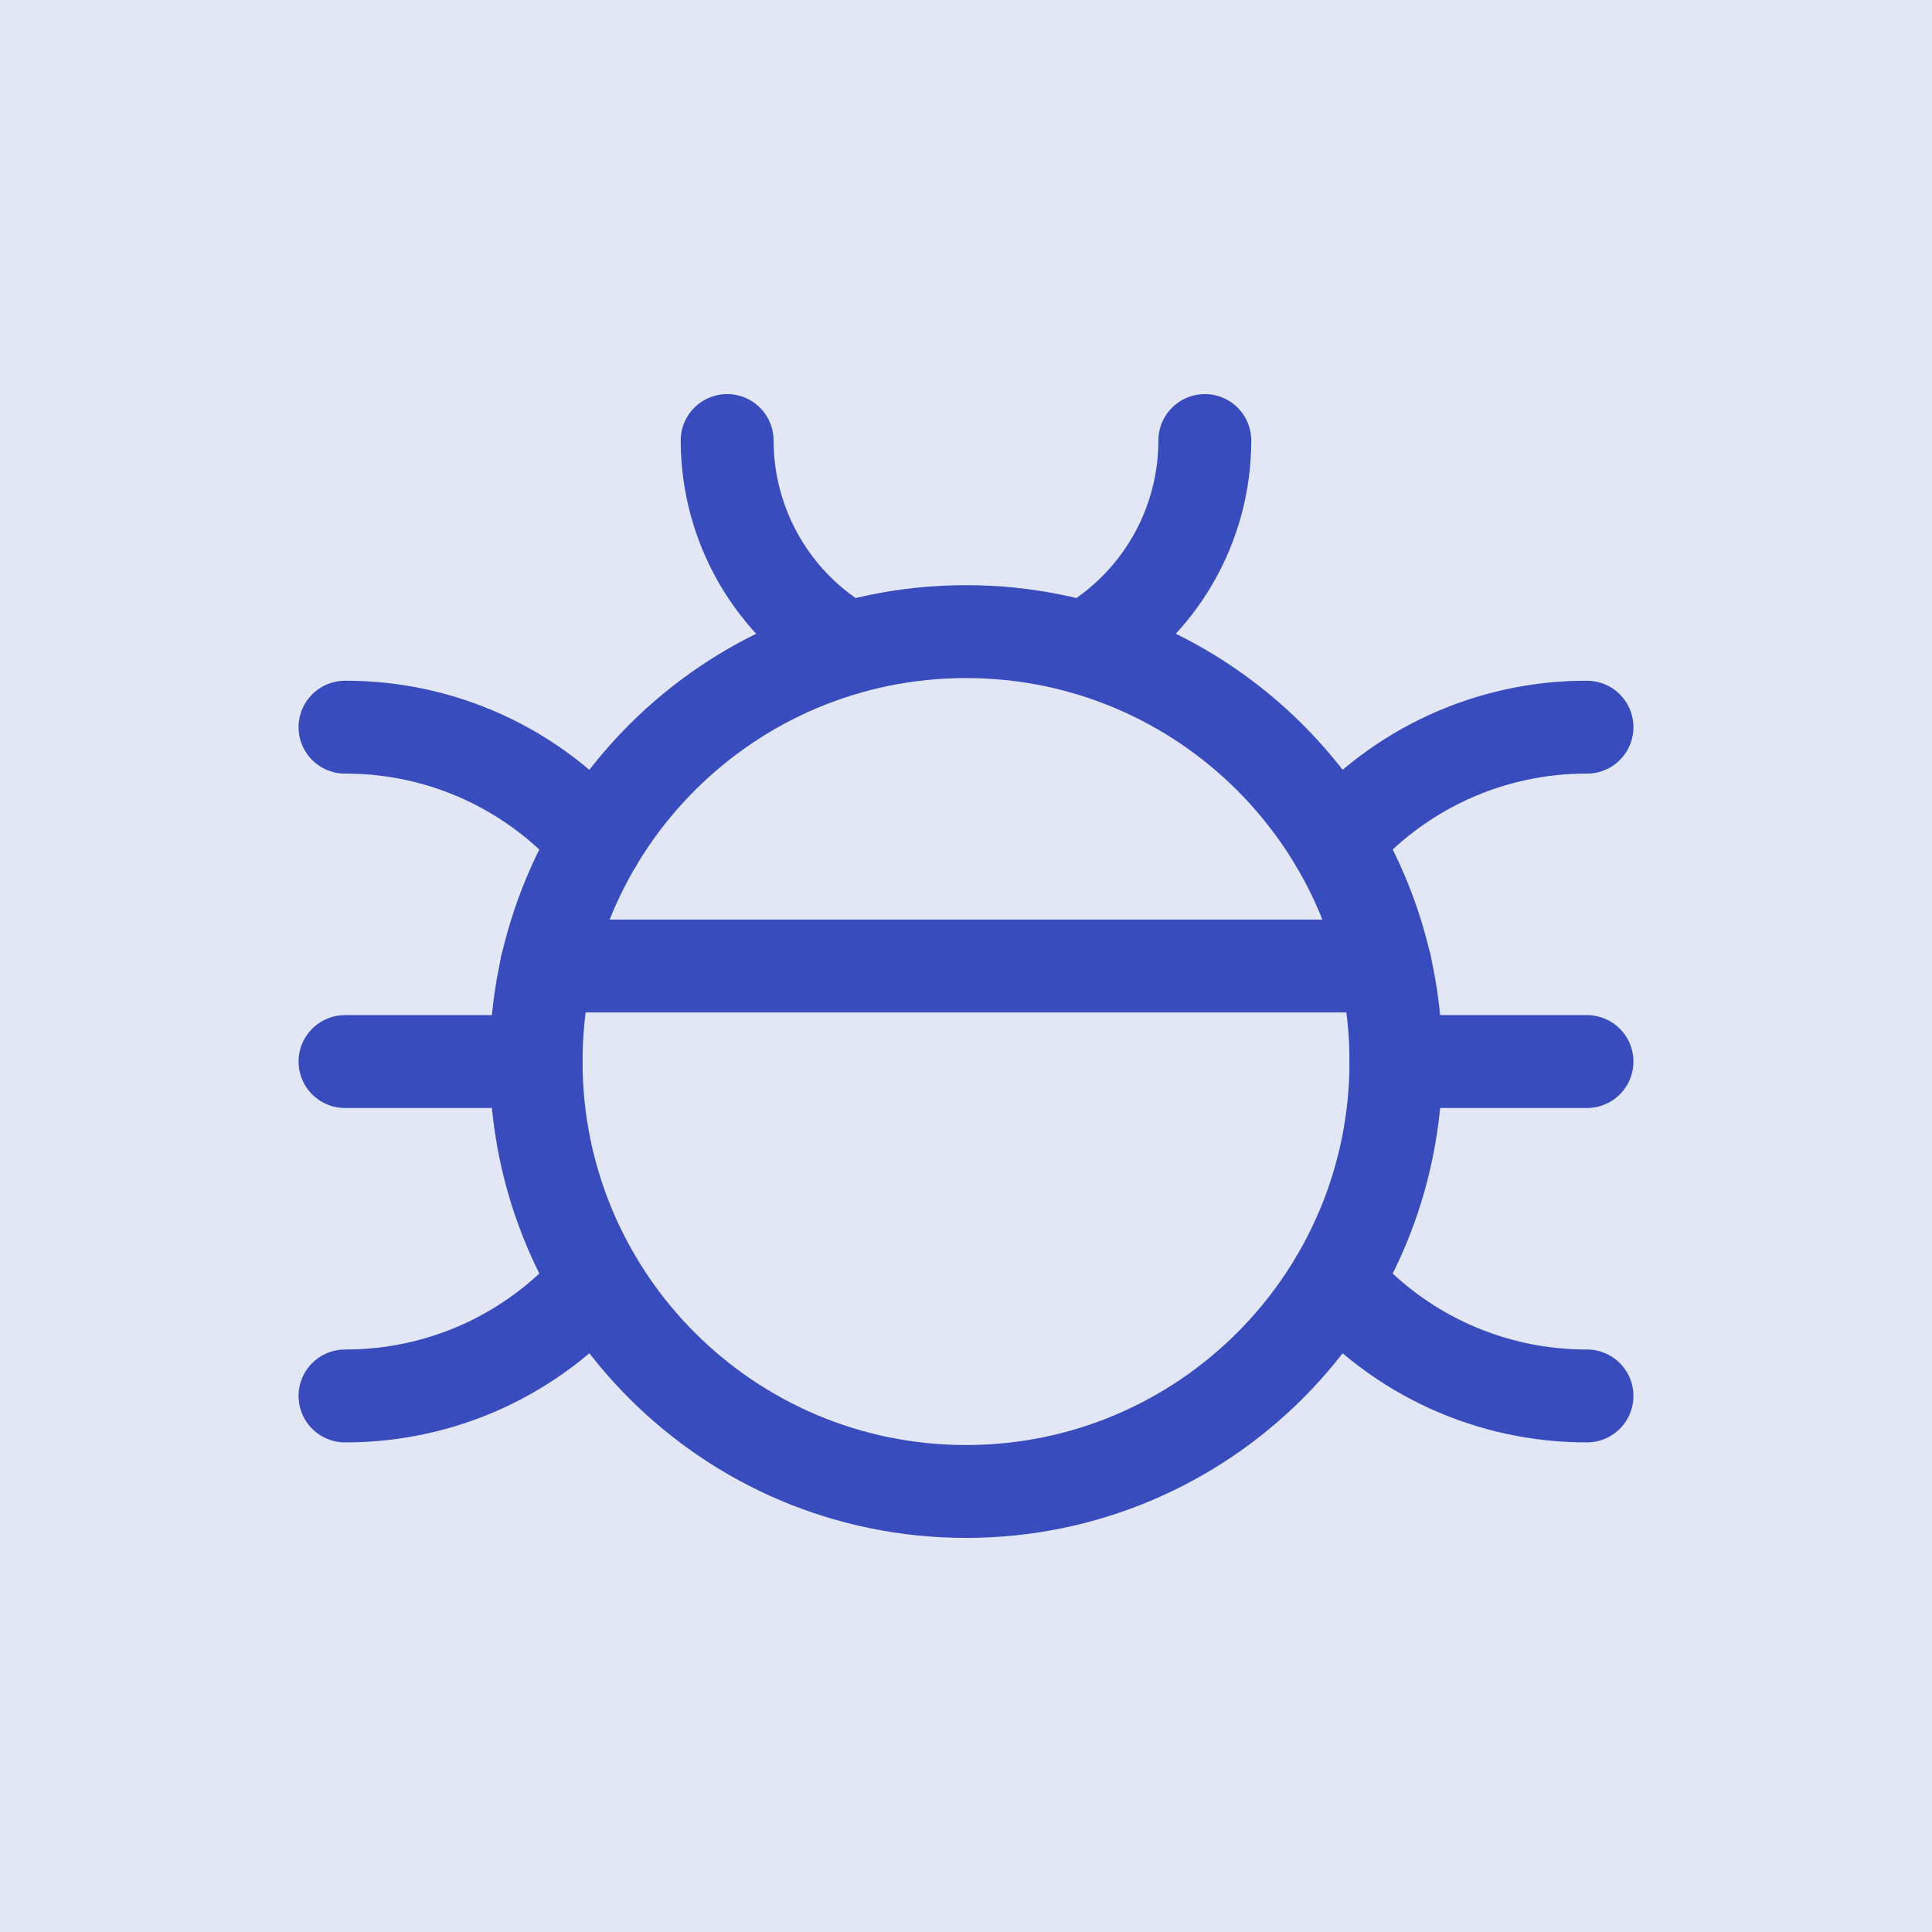
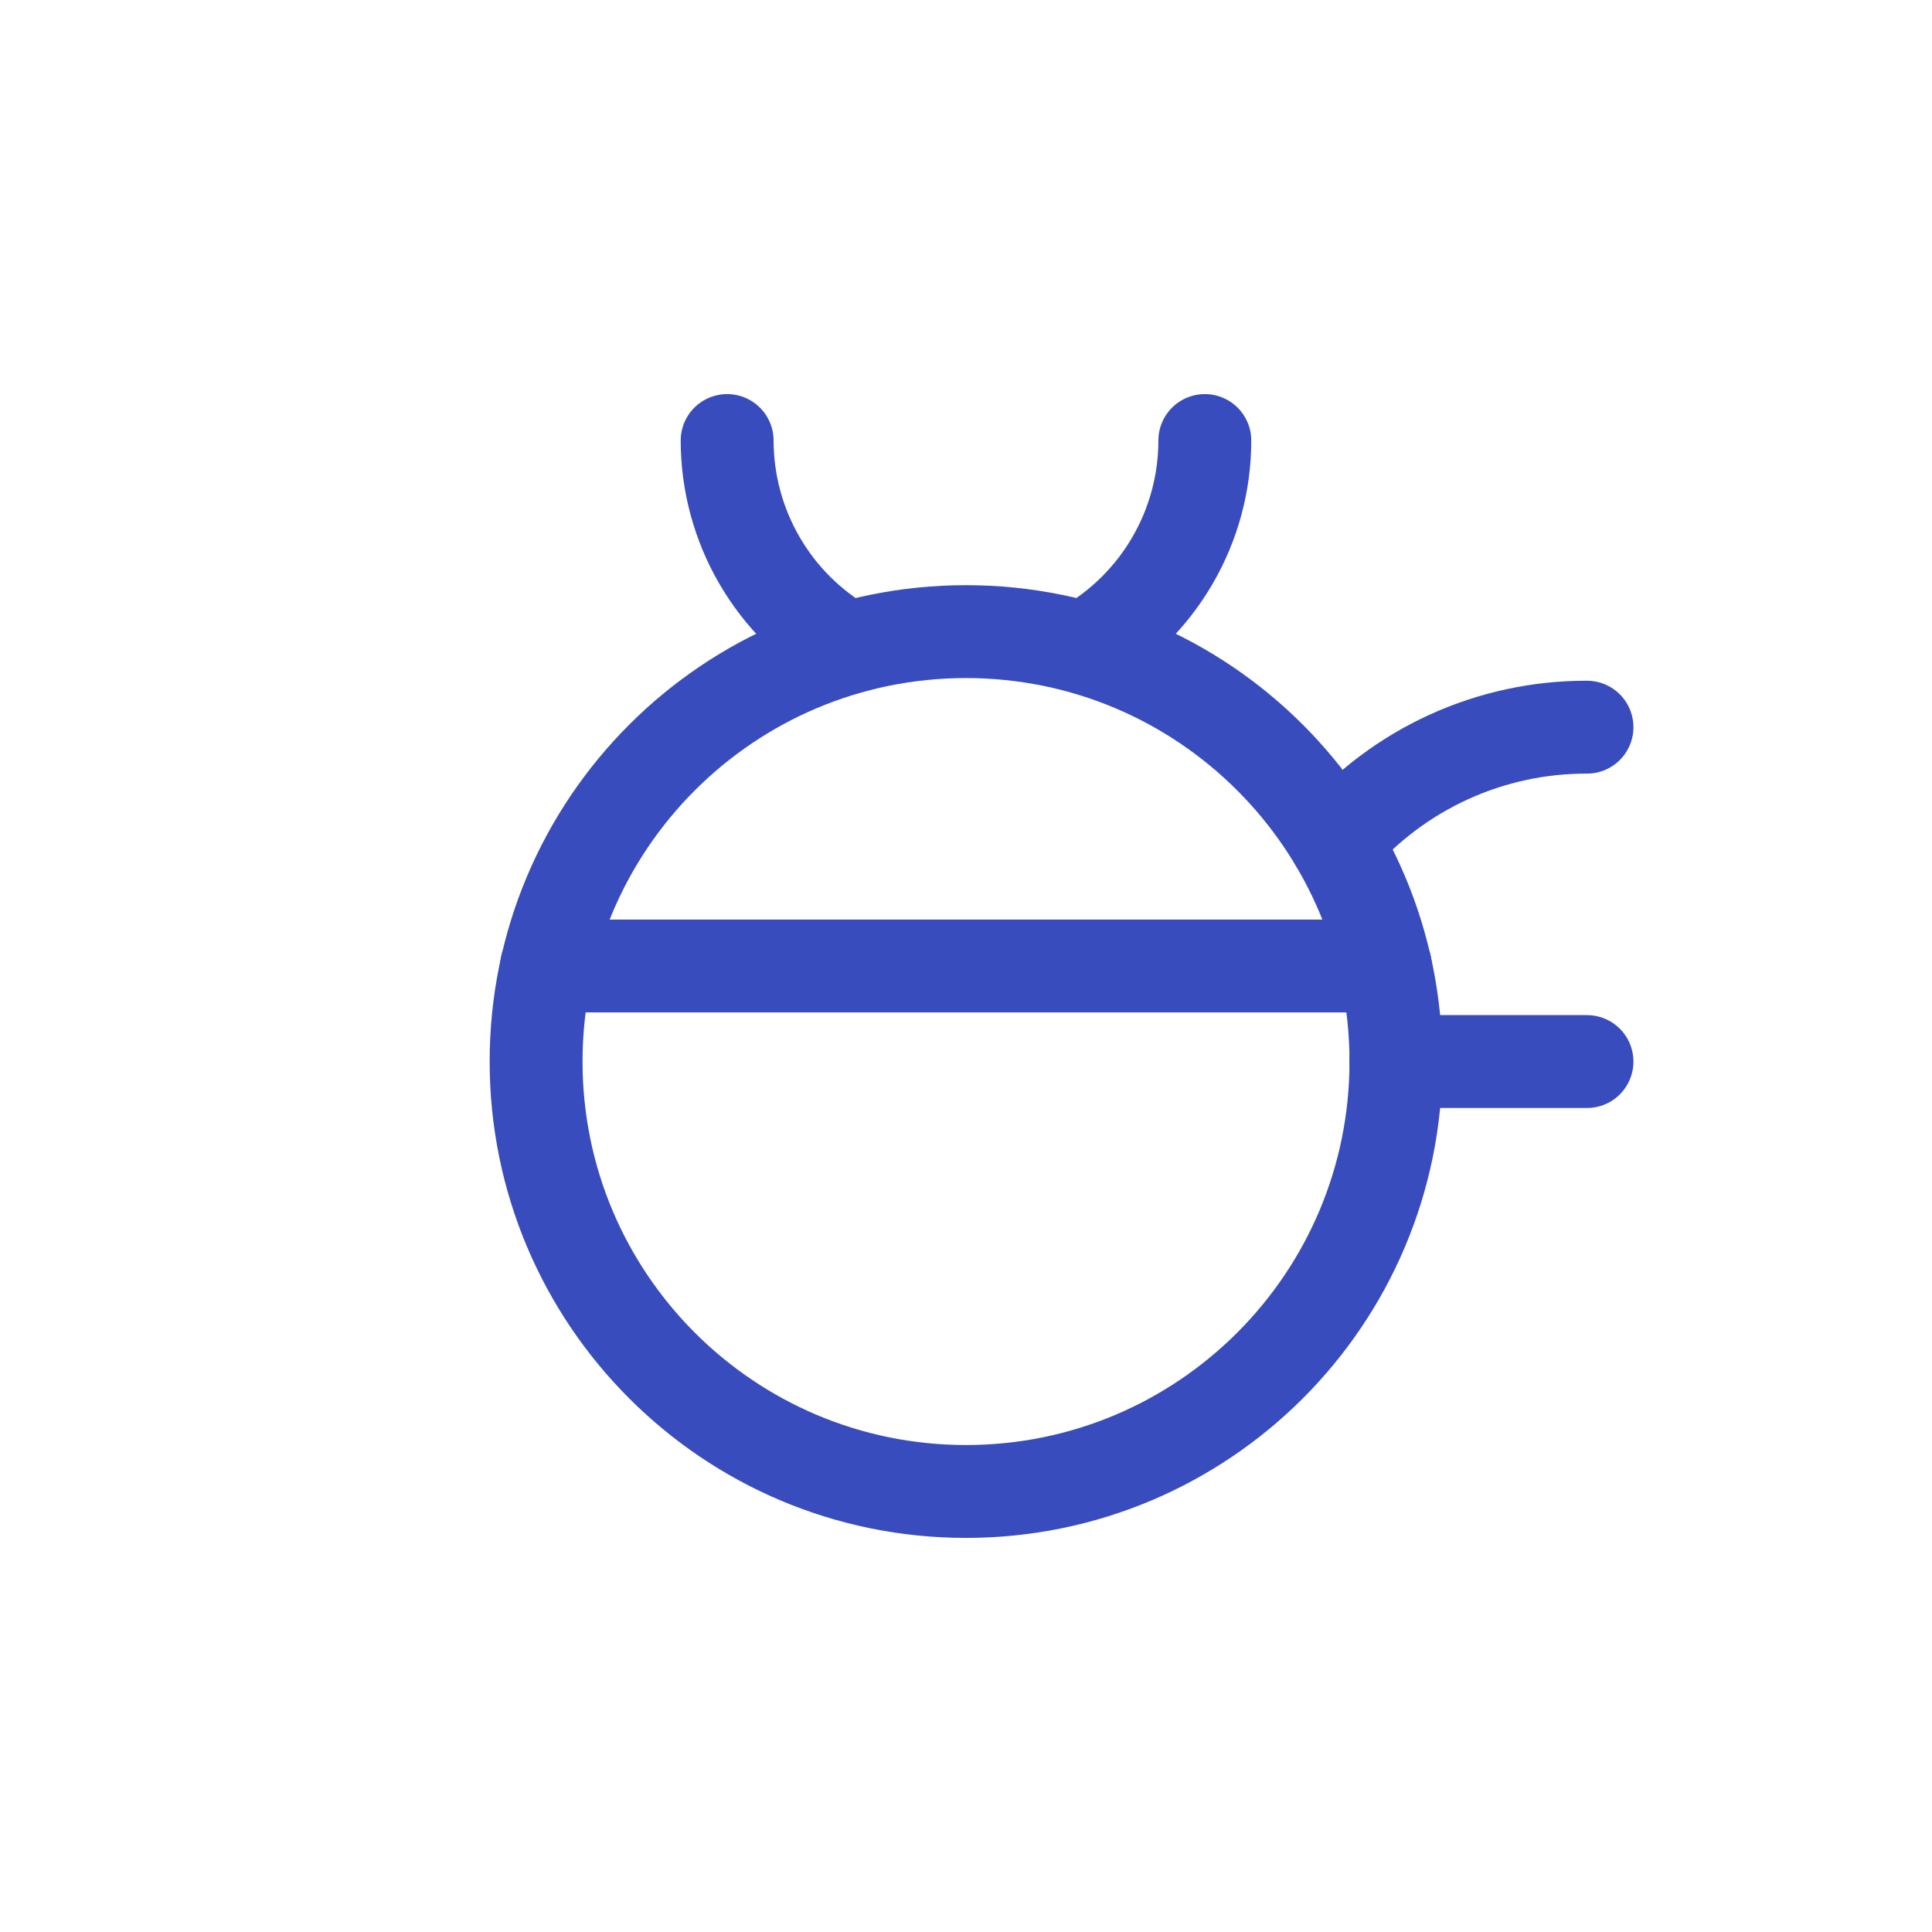
<svg xmlns="http://www.w3.org/2000/svg" width="52" height="52" viewBox="0 0 52 52" fill="none">
-   <rect width="52" height="52" fill="#E3E6F5" />
-   <path d="M26 40.143C32.391 40.143 37.572 34.962 37.572 28.571C37.572 22.181 32.391 17 26 17C19.609 17 14.429 22.181 14.429 28.571C14.429 34.962 19.609 40.143 26 40.143Z" stroke="#384CBD" stroke-width="2.5" stroke-linecap="round" stroke-linejoin="round" />
-   <path d="M14.428 28.572H9.286" stroke="#384CBD" stroke-width="2.5" stroke-linecap="round" stroke-linejoin="round" />
-   <path d="M9.286 37.572C10.569 37.575 11.838 37.301 13.005 36.769C14.172 36.236 15.21 35.457 16.049 34.486" stroke="#384CBD" stroke-width="2.5" stroke-linecap="round" stroke-linejoin="round" />
-   <path d="M16.049 22.657C15.21 21.686 14.172 20.907 13.005 20.374C11.838 19.842 10.569 19.568 9.286 19.572" stroke="#384CBD" stroke-width="2.5" stroke-linecap="round" stroke-linejoin="round" />
+   <path d="M26 40.143C32.391 40.143 37.572 34.962 37.572 28.571C37.572 22.181 32.391 17 26 17C19.609 17 14.429 22.181 14.429 28.571C14.429 34.962 19.609 40.143 26 40.143" stroke="#384CBD" stroke-width="2.5" stroke-linecap="round" stroke-linejoin="round" />
  <path d="M37.571 28.572H42.714" stroke="#384CBD" stroke-width="2.5" stroke-linecap="round" stroke-linejoin="round" />
-   <path d="M42.714 37.572C41.431 37.575 40.162 37.301 38.995 36.769C37.828 36.236 36.789 35.457 35.951 34.486" stroke="#384CBD" stroke-width="2.5" stroke-linecap="round" stroke-linejoin="round" />
  <path d="M35.951 22.657C36.789 21.686 37.828 20.907 38.995 20.374C40.162 19.842 41.431 19.568 42.714 19.572" stroke="#384CBD" stroke-width="2.5" stroke-linecap="round" stroke-linejoin="round" />
  <path d="M29.189 17.437C30.172 16.875 30.99 16.063 31.559 15.083C32.128 14.103 32.428 12.99 32.428 11.857" stroke="#384CBD" stroke-width="2.5" stroke-linecap="round" stroke-linejoin="round" />
  <path d="M19.571 11.857C19.572 12.99 19.872 14.103 20.441 15.083C21.009 16.063 21.827 16.875 22.811 17.437" stroke="#384CBD" stroke-width="2.5" stroke-linecap="round" stroke-linejoin="round" />
  <path d="M14.711 26H37.289" stroke="#384CBD" stroke-width="2.5" stroke-linecap="round" stroke-linejoin="round" />
</svg>